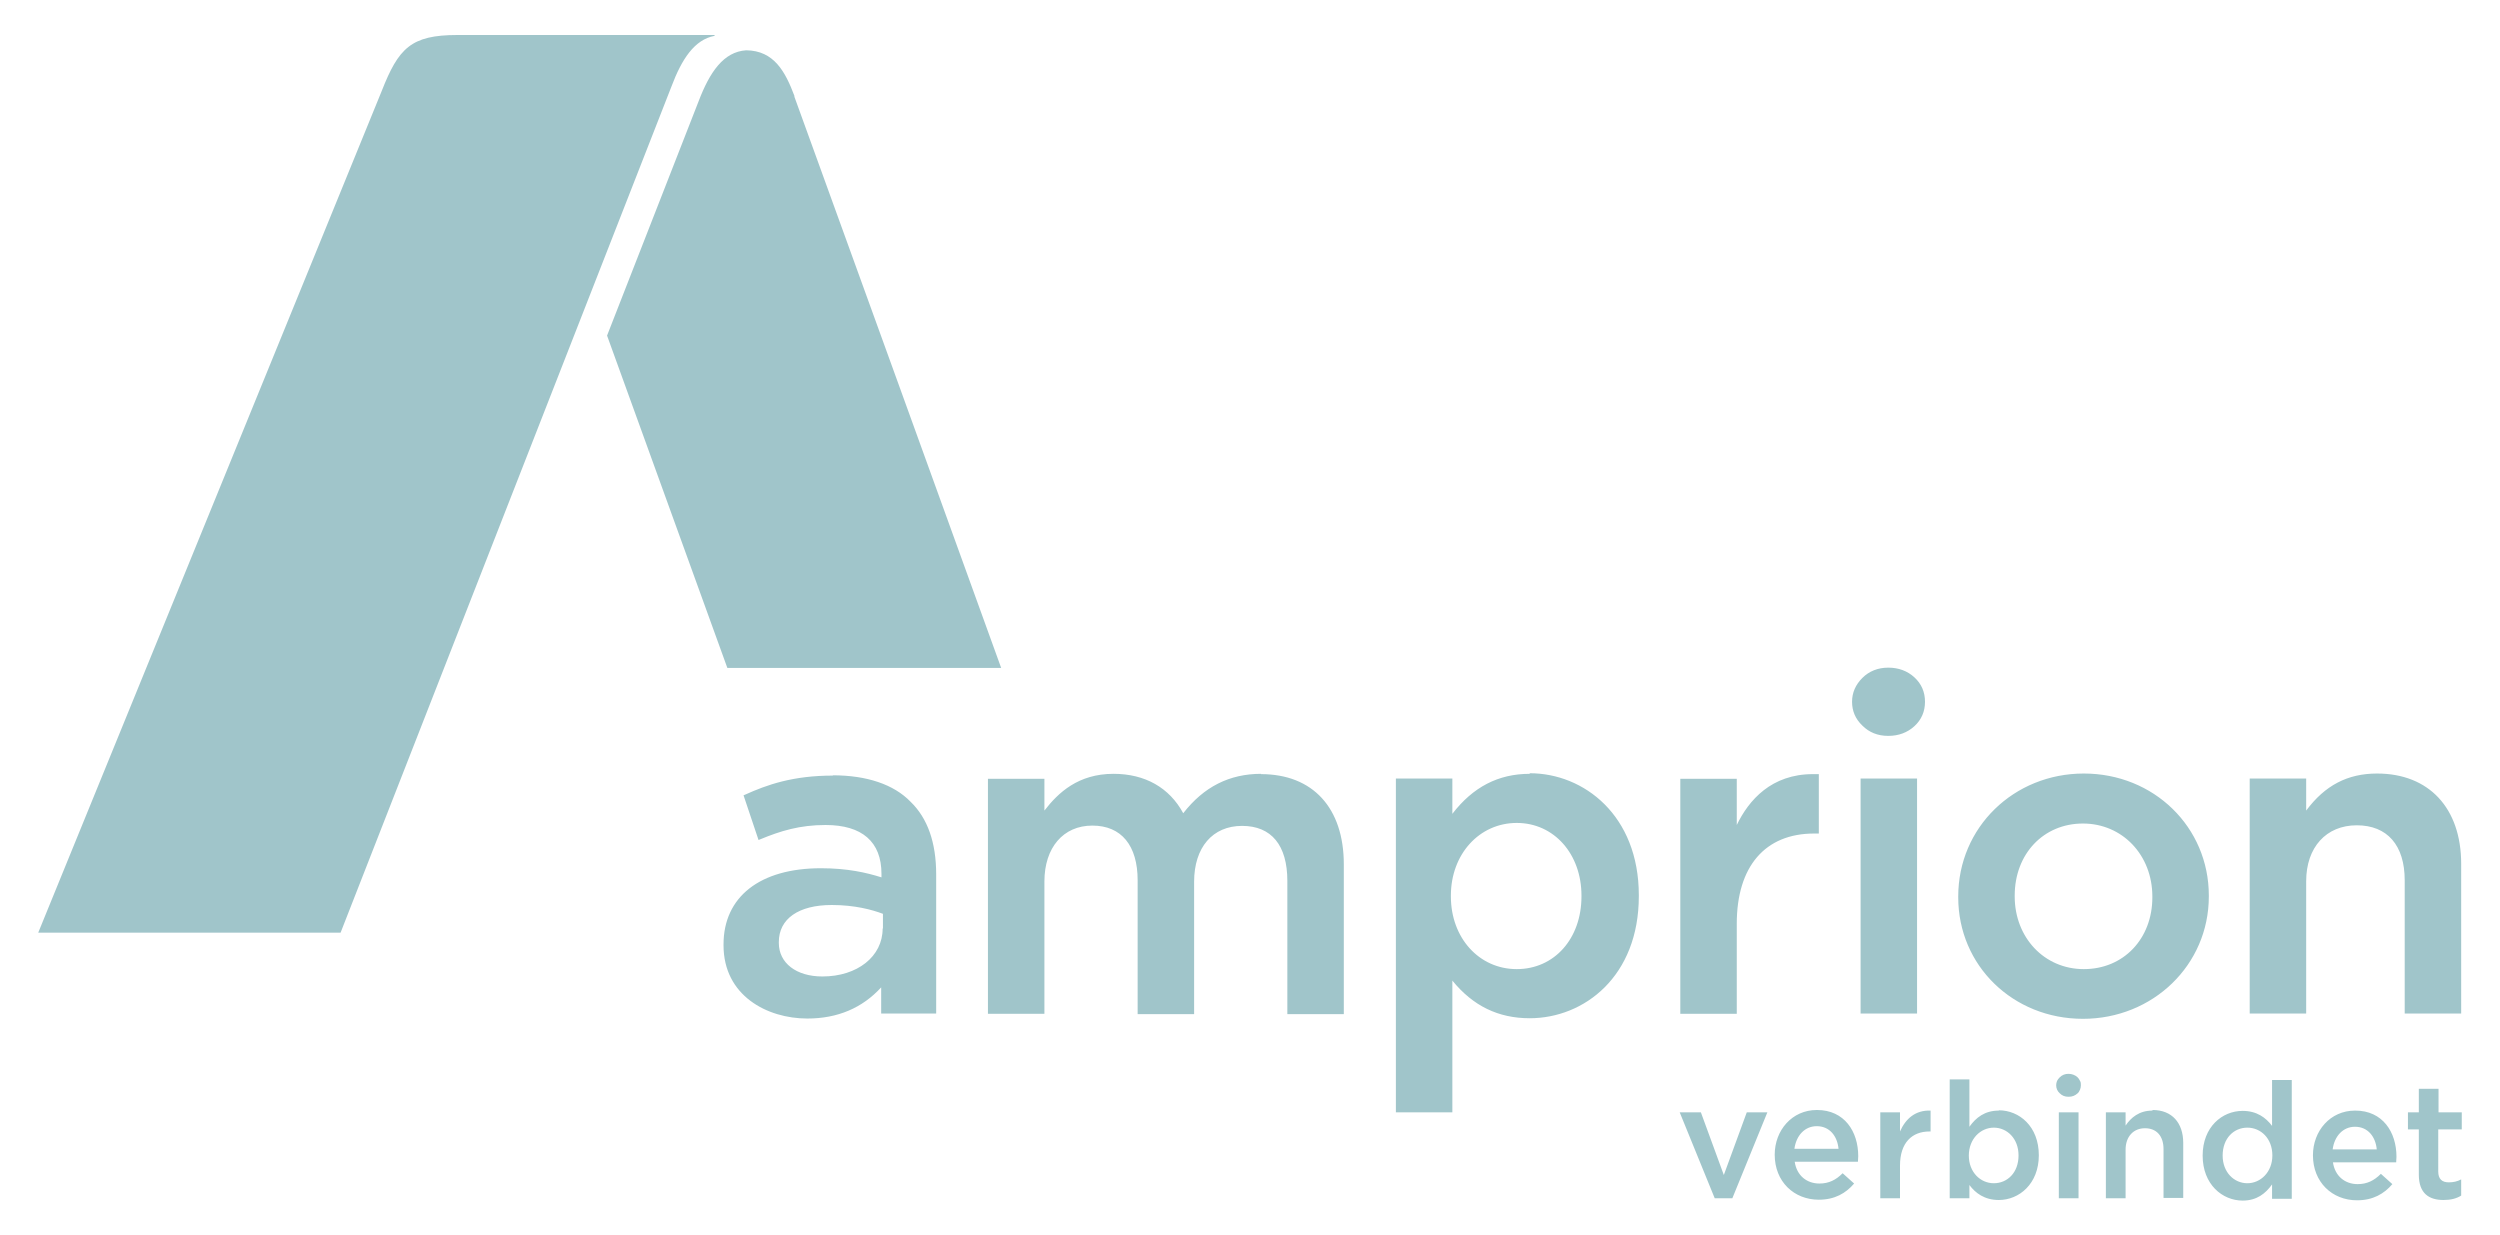
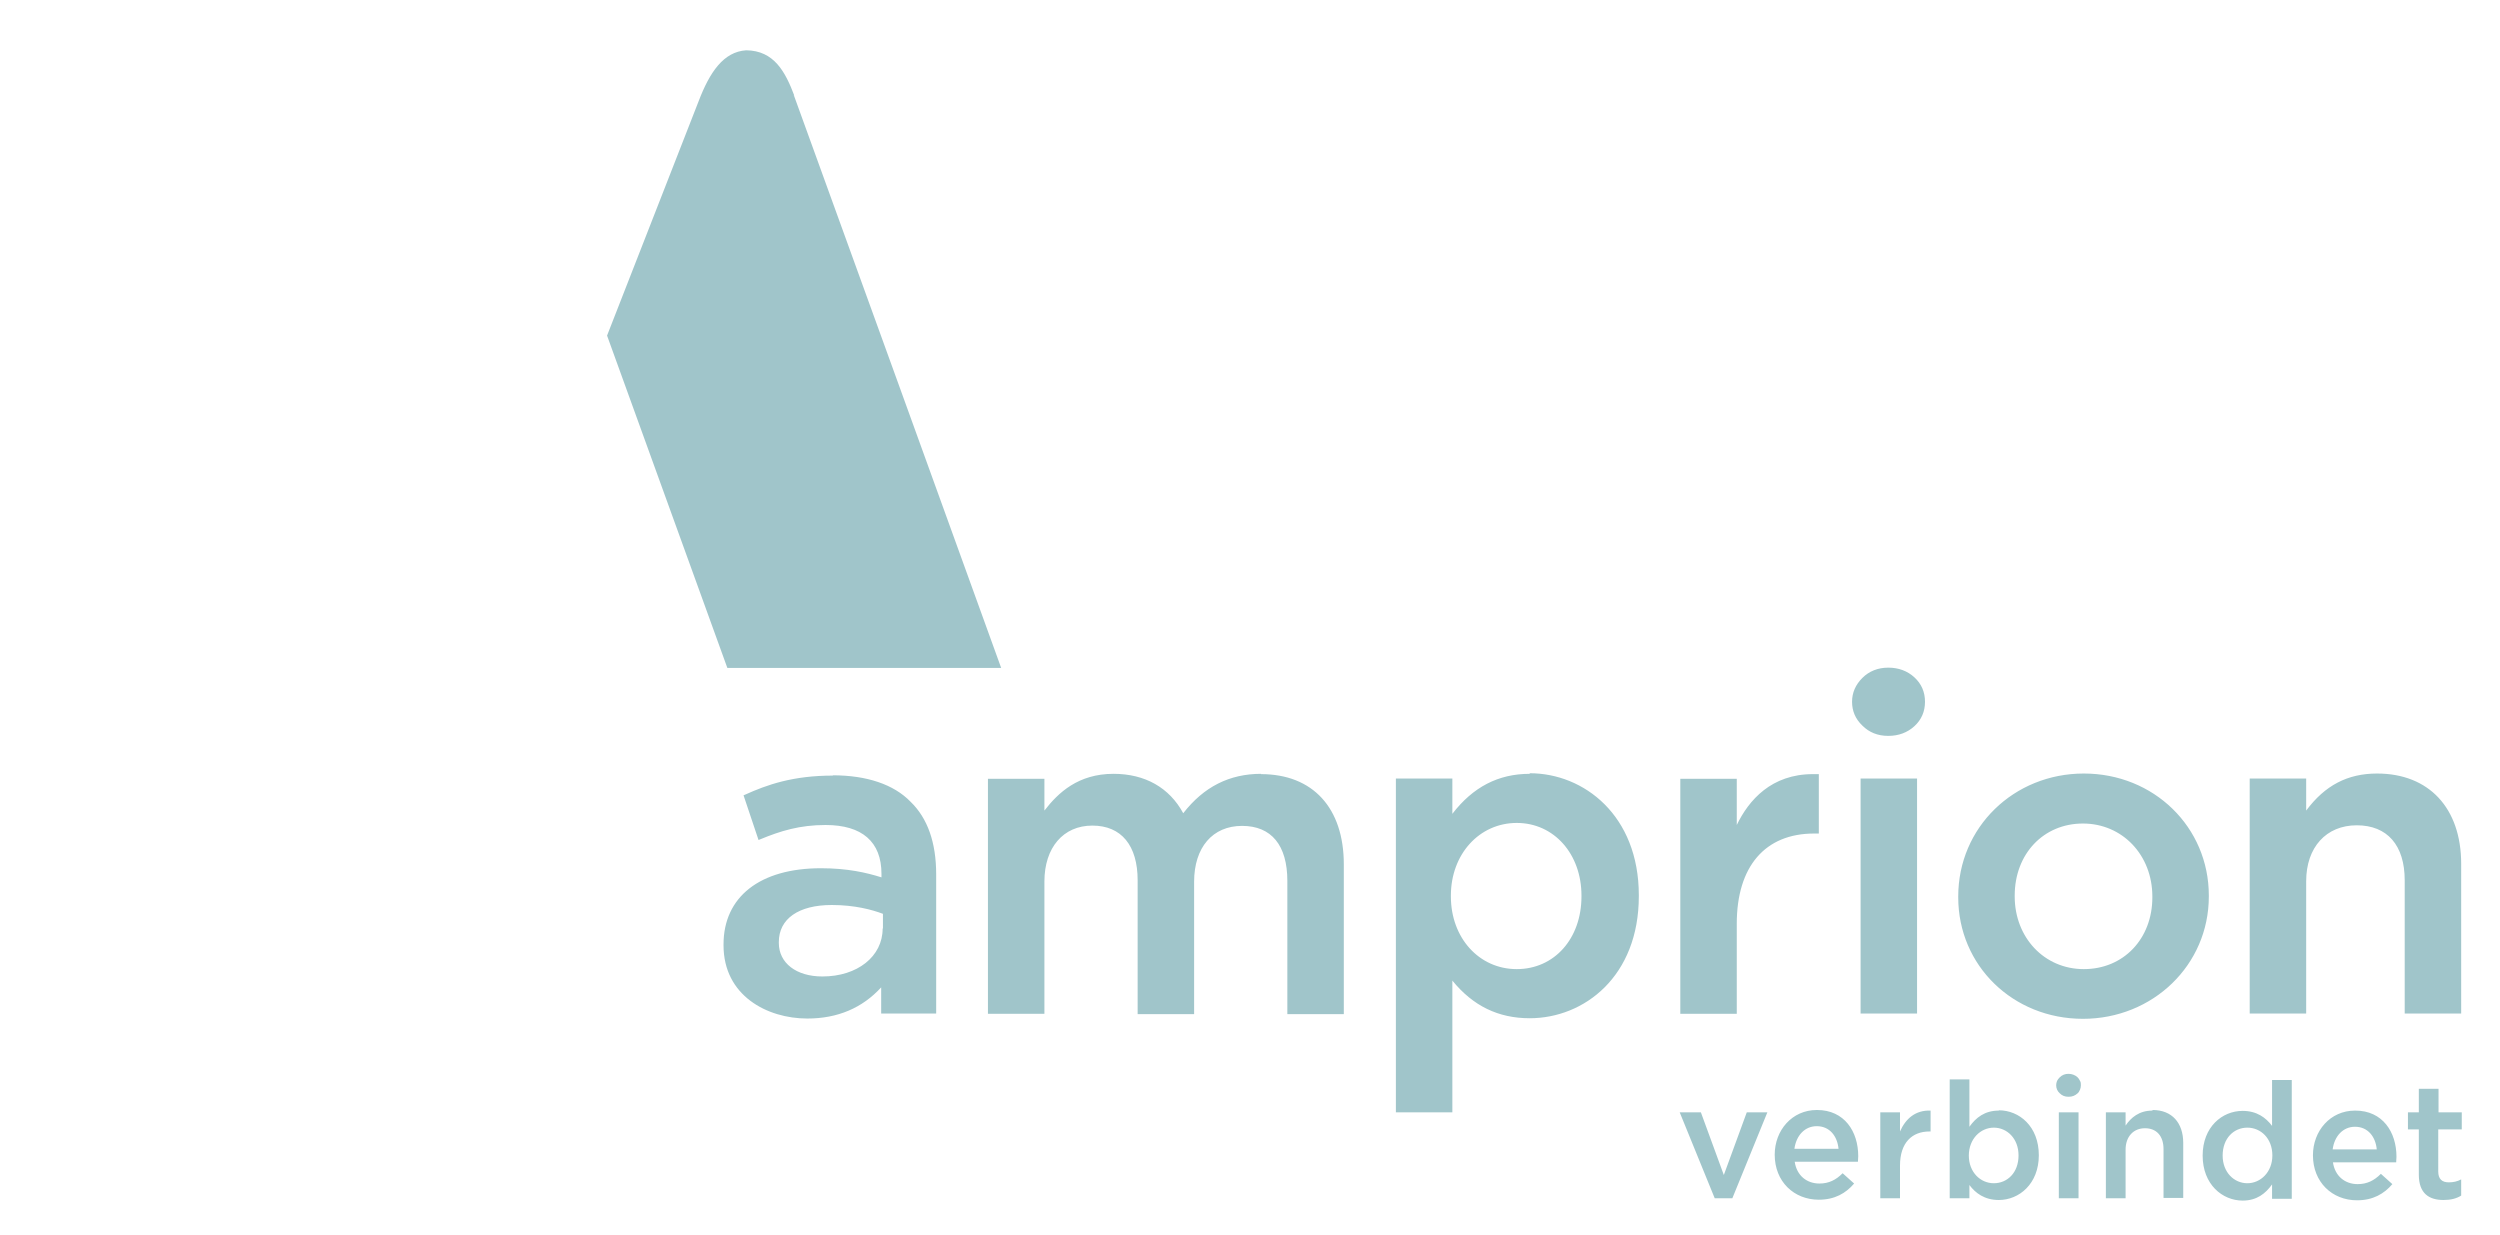
<svg xmlns="http://www.w3.org/2000/svg" id="Layer_1" viewBox="0 0 85 42">
  <defs>
    <style>      .st0 {        fill: #a0c5ca;      }    </style>
  </defs>
  <path class="st0" d="M64.2,25.02c.35,0,.65-.11.89-.33.24-.22.36-.5.36-.83s-.12-.61-.36-.83c-.24-.22-.54-.33-.89-.33s-.65.12-.88.35c-.23.23-.35.5-.35.81s.11.58.35.81c.23.23.52.35.88.35ZM28.32,26.37c-1.36,0-2.24.31-2.99.65l-.05.02.51,1.52.05-.02c.7-.29,1.35-.49,2.23-.49,1.24,0,1.9.57,1.9,1.66v.12c-.51-.16-1.15-.31-2.06-.31-2.07,0-3.31.97-3.31,2.59v.03c0,1.71,1.48,2.49,2.85,2.49,1.03,0,1.87-.36,2.51-1.06v.89h1.87v-4.73c0-1.08-.29-1.91-.87-2.47-.57-.59-1.49-.9-2.65-.9ZM30.01,31.57c0,.95-.86,1.63-2.05,1.63-.89,0-1.48-.46-1.48-1.14v-.03c0-.79.67-1.26,1.8-1.26.78,0,1.37.16,1.74.3v.5ZM42.88,26.31c-1.08,0-1.95.44-2.65,1.34-.47-.87-1.3-1.34-2.37-1.34-1.2,0-1.88.64-2.35,1.25v-1.08h-1.92v7.99h1.92v-4.5c0-1.15.64-1.9,1.63-1.9s1.54.68,1.54,1.86v4.55h1.92v-4.5c0-1.17.63-1.9,1.63-1.9s1.54.66,1.54,1.87v4.53h1.92v-5.09c0-1.92-1.05-3.07-2.82-3.07ZM52.01,26.31c-1.07,0-1.93.45-2.63,1.36v-1.2h-1.92v11.35h1.92v-4.48c.7.86,1.56,1.28,2.63,1.28,1.85,0,3.71-1.42,3.71-4.15v-.03c0-2.72-1.87-4.15-3.71-4.15ZM53.77,30.48c0,1.43-.92,2.47-2.2,2.47s-2.24-1.06-2.24-2.47v-.03c0-1.41.97-2.47,2.24-2.47s2.2,1.06,2.2,2.47v.03ZM59.05,31.41c0-1.95.96-3.07,2.63-3.07h.16v-2.02h-.05s-.1,0-.15,0c-1.41,0-2.18.88-2.59,1.73v-1.57h-1.92v7.99h1.92v-3.06h0ZM63.26,26.47h1.92v7.99h-1.92v-7.99ZM83.68,34.46v-5.09c0-1.9-1.1-3.07-2.86-3.07-1,0-1.77.4-2.41,1.26v-1.09h-1.92v7.99h1.92v-4.5c0-1.15.68-1.9,1.72-1.9s1.63.68,1.63,1.87v4.53h1.92ZM75.1,30.48v-.03c0-2.33-1.87-4.15-4.25-4.15s-4.27,1.83-4.27,4.18v.03c0,2.32,1.86,4.13,4.24,4.13s4.28-1.83,4.28-4.16ZM73.18,30.51c0,1.41-.98,2.44-2.33,2.44s-2.35-1.08-2.35-2.47v-.03c0-1.42.98-2.45,2.32-2.45s2.36,1.07,2.36,2.48v.03ZM61.77,37.74c-.84,0-1.43.69-1.43,1.52h0c0,.91.65,1.53,1.5,1.53.54,0,.92-.22,1.2-.55l-.39-.35c-.23.23-.47.35-.79.35-.43,0-.77-.27-.84-.74h2.15c0-.07.01-.13.01-.19,0-.84-.47-1.57-1.4-1.57ZM61.01,39.06c.06-.45.35-.77.76-.77.44,0,.7.34.74.77h-1.5ZM64.6,38.48v-.66h-.67v2.92h.67v-1.11c0-.78.41-1.16,1-1.16h.04v-.71c-.52-.02-.85.28-1.04.71ZM67.96,37.76c-.48,0-.78.24-1,.55v-1.61h-.67v4.04h.67v-.45c.2.27.51.51,1,.51.69,0,1.36-.55,1.36-1.52h0c0-.99-.67-1.53-1.36-1.53h0ZM68.63,39.29c0,.58-.38.94-.84.94s-.85-.38-.85-.94h0c0-.57.4-.95.85-.95s.84.37.84.94h0ZM70.33,36.51c-.12,0-.22.04-.3.12-.04.04-.07.08-.09.12-.02.05-.03.1-.03.15,0,.1.04.2.12.27.08.08.17.12.3.12s.22-.04.3-.11c.04-.03.07-.08.09-.13.02-.05.03-.1.03-.15,0-.05,0-.11-.03-.15-.02-.05-.05-.09-.09-.13-.08-.07-.19-.11-.3-.11ZM70,37.82h.67v2.92h-.67v-2.92ZM73.18,37.76c-.45,0-.73.24-.91.51v-.45h-.67v2.92h.67v-1.65c0-.45.27-.73.66-.73s.63.26.63.71v1.66h.67v-1.87c0-.68-.38-1.12-1.04-1.12ZM77.25,38.28c-.21-.28-.52-.51-1-.51-.7,0-1.36.55-1.36,1.52h0c0,.98.67,1.53,1.36,1.53.48,0,.78-.24,1-.55v.49h.67v-4.04h-.67v1.57ZM77.26,39.29c0,.56-.4.94-.85.94s-.84-.37-.84-.94h0c0-.59.38-.95.84-.95s.85.37.85.94h0s0,.01,0,.01ZM80.07,37.76c-.84,0-1.43.69-1.43,1.52h0c0,.91.65,1.53,1.5,1.53.54,0,.92-.22,1.2-.55l-.39-.35c-.23.23-.47.35-.79.35-.43,0-.77-.27-.84-.74h2.15c0-.07.01-.13.01-.19,0-.84-.47-1.57-1.4-1.57ZM79.31,39.08c.06-.45.35-.77.76-.77.44,0,.7.34.74.77h-1.5ZM83.7,38.4v-.58h-.79v-.8h-.67v.8h-.37v.58h.37v1.54c0,.64.35.86.84.86.25,0,.44-.05.6-.15v-.55c-.13.07-.27.1-.42.1-.23,0-.36-.11-.36-.37v-1.43h.79ZM58.61,39.95l-.78-2.13h-.72l1.19,2.92h.6l1.19-2.92h-.7l-.78,2.13Z" />
-   <path class="st0" d="M24.29,1.19h-8.74c-1.58,0-2,.45-2.57,1.9L1.3,31.71h10.28L22.83,2.94c.35-.93.78-1.59,1.46-1.72,0,0,.01,0,.01-.01,0,0,0,0,0,0,0,0,0,0,0,0Z" />
-   <path class="st0" d="M34.04,22.71S27.06,3.41,27.01,3.29h0s0-.03,0-.03c-.31-.82-.69-1.54-1.64-1.55-.77.05-1.24.74-1.62,1.74l-3.11,7.96,4.09,11.3h9.32Z" />
+   <path class="st0" d="M34.04,22.71S27.06,3.41,27.01,3.29s0-.03,0-.03c-.31-.82-.69-1.54-1.64-1.55-.77.05-1.24.74-1.62,1.74l-3.11,7.96,4.09,11.3h9.32Z" />
</svg>